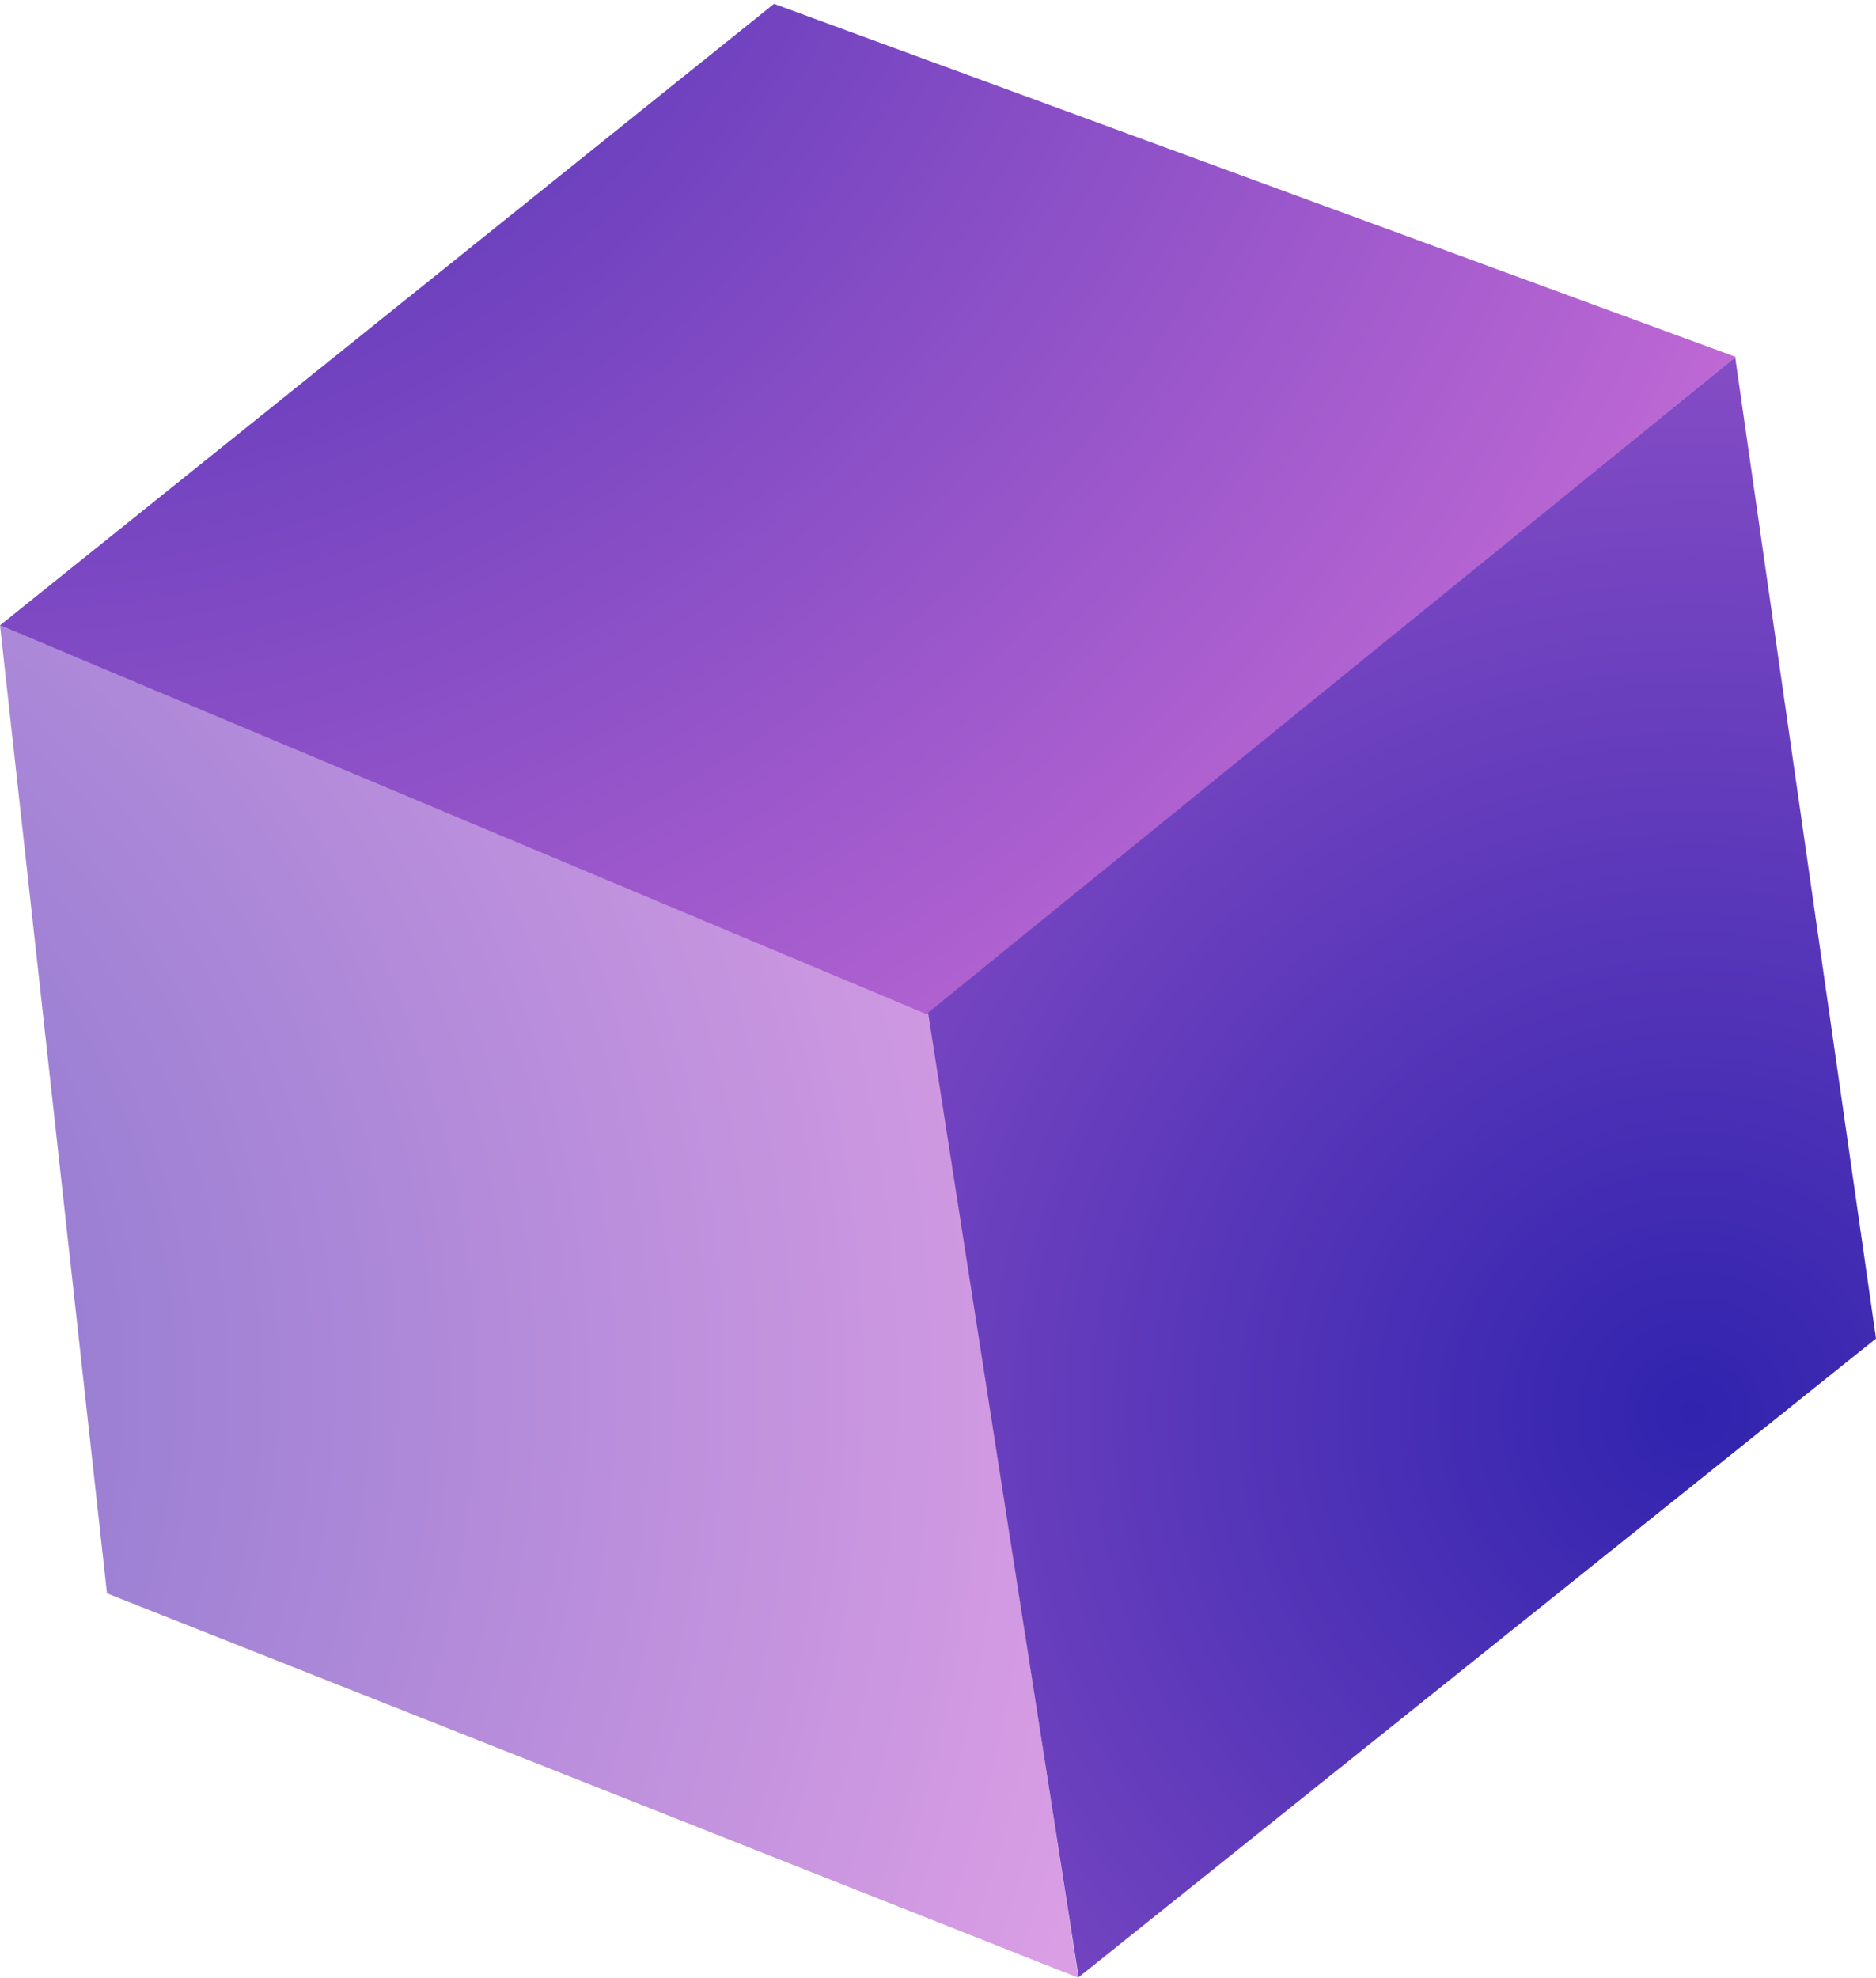
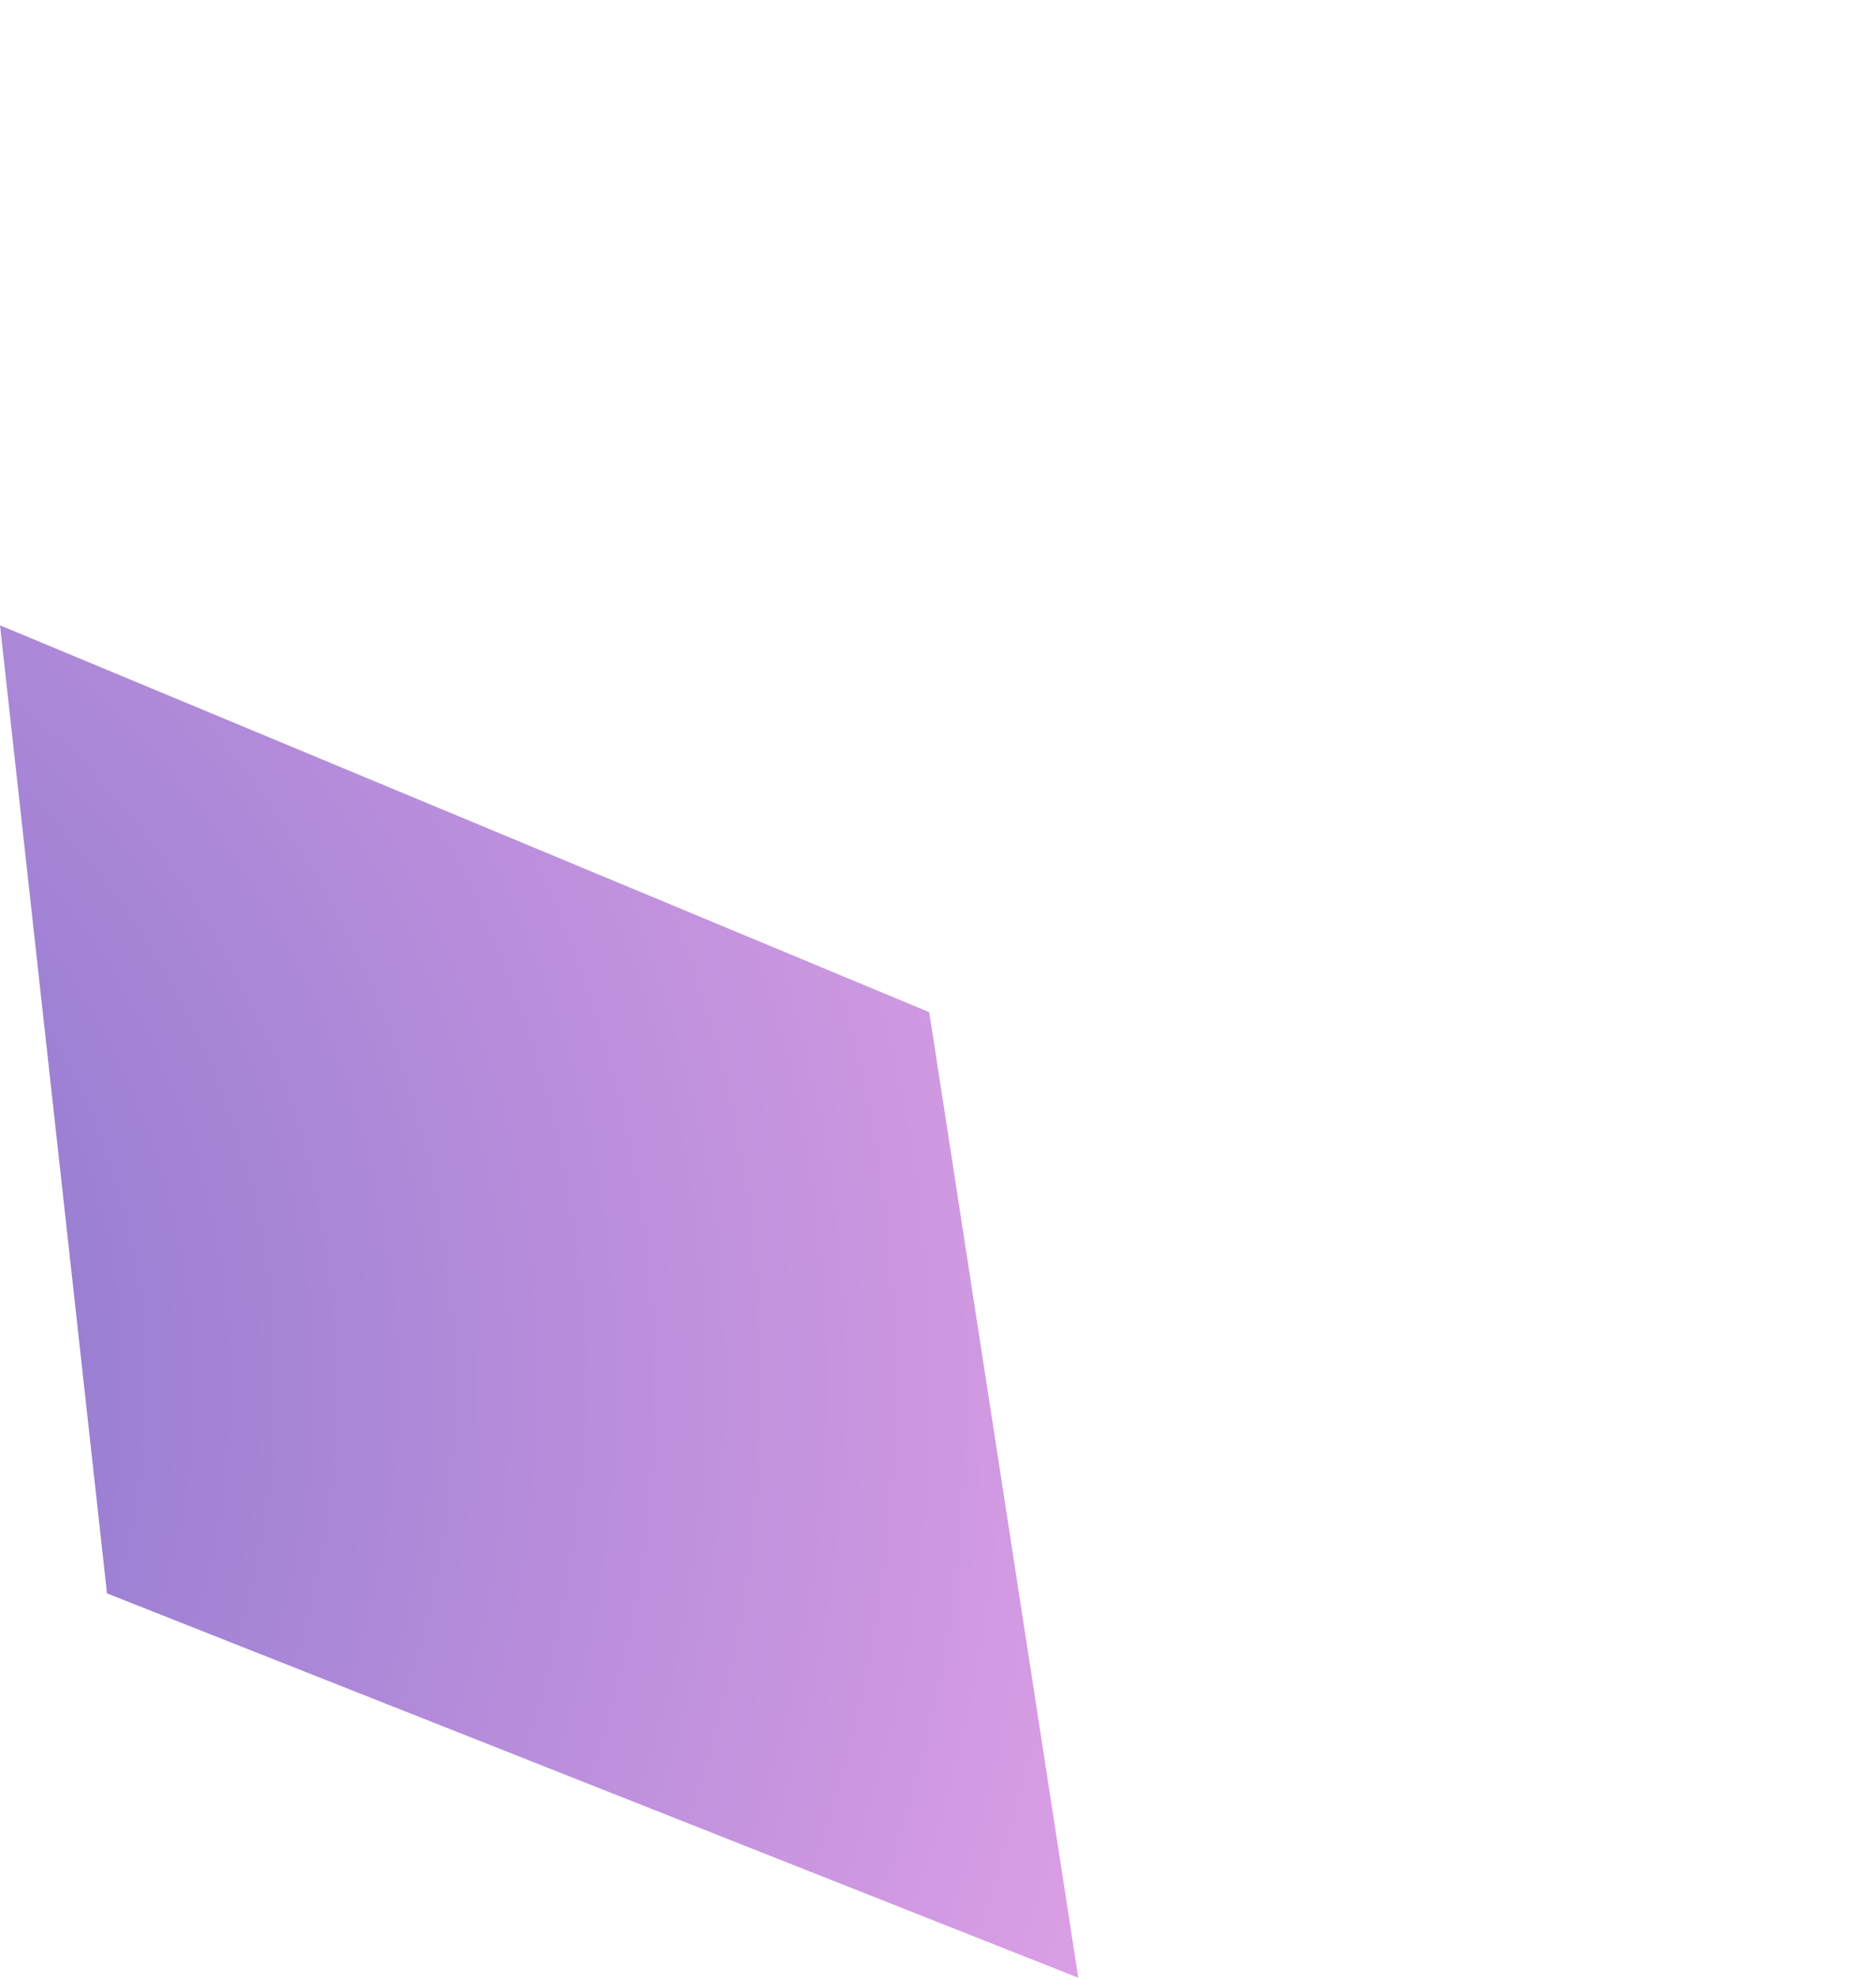
<svg xmlns="http://www.w3.org/2000/svg" width="129px" height="136px" viewBox="0 0 129 136" version="1.1">
  <title>Group 2 Copy 2</title>
  <desc>Created with Sketch.</desc>
  <defs>
    <radialGradient cx="-52.793%" cy="56.28%" fx="-52.793%" fy="56.28%" r="162.641%" gradientTransform="translate(-0.528,0.563),scale(1,0.797),rotate(51.16),translate(0.528,-0.563)" id="radialGradient-1">
      <stop stop-color="#3023AE" offset="0%" />
      <stop stop-color="#C86DD7" offset="100%" />
    </radialGradient>
    <radialGradient cx="0%" cy="-43.338%" fx="0%" fy="-43.338%" r="202.245%" gradientTransform="translate(0,-0.433),scale(0.582,1),rotate(29.96),translate(-0,0.433)" id="radialGradient-2">
      <stop stop-color="#3023AE" offset="0%" />
      <stop stop-color="#C86DD7" offset="100%" />
    </radialGradient>
    <radialGradient cx="81.033%" cy="64.962%" fx="81.033%" fy="64.962%" r="200.496%" gradientTransform="translate(0.81,0.65),scale(1,0.585),rotate(59.42),translate(-0.81,-0.65)" id="radialGradient-3">
      <stop stop-color="#3023AE" offset="0%" />
      <stop stop-color="#C86DD7" offset="100%" />
    </radialGradient>
  </defs>
  <g id="Page-1" stroke="none" stroke-width="1" fill="none" fill-rule="evenodd">
    <g id="LIVE---101-Copy-4" transform="translate(-1343, -876)">
      <g id="Group-2-Copy-2" transform="translate(1343, 876)">
        <polygon id="Rectangle-Copy-3" fill="url(#radialGradient-1)" opacity="0.664" points="63.898 69.603 74.146 136 7.357 109.569 0 43" />
-         <polygon id="Rectangle" fill="url(#radialGradient-2)" points="53.224 0.266 119.36 24.543 63.732 69.748 0 43" />
-         <polygon id="Rectangle-Copy" fill="url(#radialGradient-3)" points="119.318 24.571 129 92.045 74.165 135.97 63.818 69.637" />
      </g>
    </g>
  </g>
</svg>